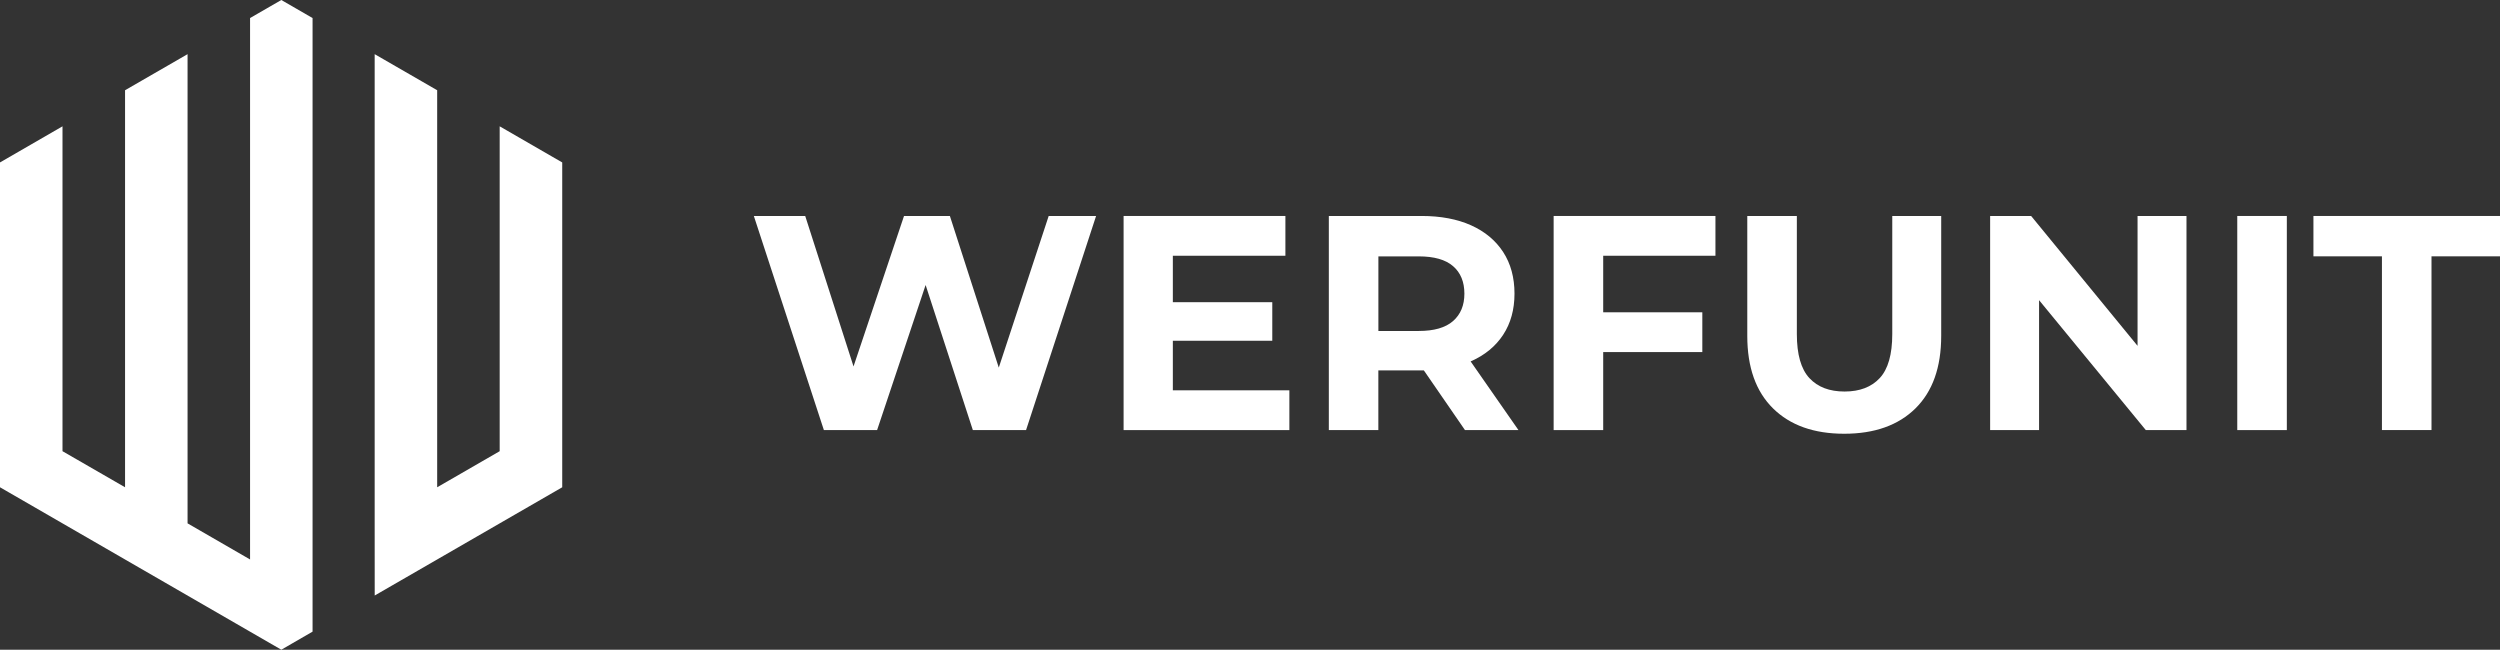
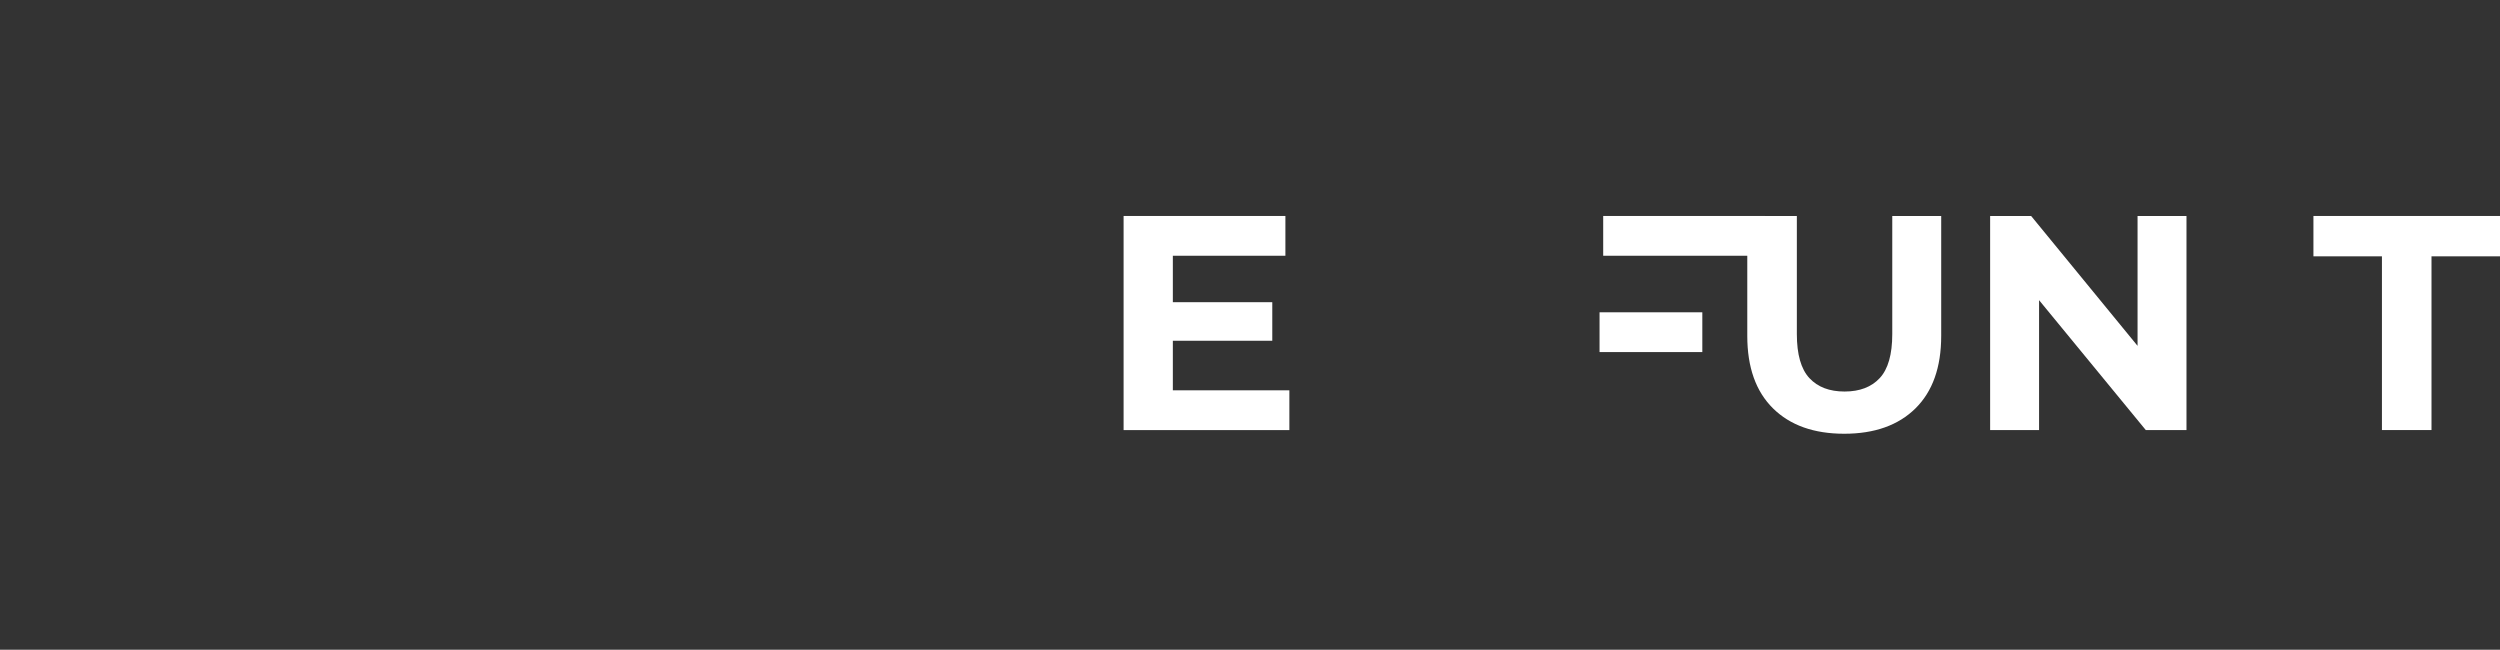
<svg xmlns="http://www.w3.org/2000/svg" version="1.1" id="Layer_1" x="0px" y="0px" viewBox="0 0 554.36 144.07" style="enable-background:new 0 0 554.36 144.07;" xml:space="preserve">
  <rect x="0" y="0" width="554.36" height="144.07" fill="#333333" stroke="none" />
  <style type="text/css"> .st0{fill:#FFFFFF;} </style>
  <g>
    <g>
-       <path class="st0" d="M182.69,95.37l-15.53-47.48h11.39l13.5,42.05h-5.7l14.11-42.05h10.17l13.56,42.05h-5.49l13.84-42.05h10.51 l-15.53,47.48h-11.8l-12.01-36.9h3.12l-12.34,36.9H182.69z" />
      <path class="st0" d="M260.07,86.55h25.84v8.82h-36.76V47.89h35.88v8.82h-24.96V86.55z M259.26,67.01h22.86v8.55h-22.86V67.01z" />
-       <path class="st0" d="M294.66,95.37V47.89h20.55c4.25,0,7.91,0.69,10.99,2.07c3.07,1.38,5.45,3.36,7.12,5.93s2.51,5.65,2.51,9.22 c0,3.53-0.84,6.57-2.51,9.12s-4.05,4.51-7.12,5.87c-3.08,1.36-6.74,2.04-10.99,2.04h-14.45l4.88-4.82v18.04H294.66z M305.65,78.55 l-4.88-5.16h13.84c3.39,0,5.92-0.73,7.6-2.2c1.67-1.47,2.51-3.49,2.51-6.07c0-2.62-0.84-4.66-2.51-6.1 c-1.67-1.45-4.21-2.17-7.6-2.17h-13.84l4.88-5.22V78.55z M324.85,95.37l-11.87-17.23h11.73l12,17.23H324.85z" />
-       <path class="st0" d="M355.5,95.37h-10.99V47.89h35.88v8.82H355.5V95.37z M354.69,69.25h22.79v8.82h-22.79V69.25z" />
+       <path class="st0" d="M355.5,95.37V47.89h35.88v8.82H355.5V95.37z M354.69,69.25h22.79v8.82h-22.79V69.25z" />
      <path class="st0" d="M408.95,96.18c-6.74,0-12-1.88-15.8-5.63c-3.8-3.75-5.7-9.11-5.7-16.07V47.89h10.99v26.18 c0,4.52,0.93,7.78,2.78,9.77c1.85,1.99,4.45,2.98,7.8,2.98c3.35,0,5.95-0.99,7.8-2.98c1.85-1.99,2.78-5.24,2.78-9.77V47.89h10.85 v26.59c0,6.96-1.9,12.32-5.7,16.07C420.95,94.3,415.68,96.18,408.95,96.18z" />
      <path class="st0" d="M441.3,95.37V47.89h9.09l28.01,34.18h-4.41V47.89h10.85v47.48h-9.02l-28.08-34.18h4.41v34.18H441.3z" />
-       <path class="st0" d="M496.1,95.37V47.89h10.99v47.48H496.1z" />
      <path class="st0" d="M528.18,95.37V56.84h-15.19v-8.95h41.37v8.95h-15.19v38.52H528.18z" />
    </g>
    <g>
      <g>
        <g>
-           <polygon class="st0" points="55.45,4 55.45,124.06 41.59,116.05 41.59,12.01 27.73,20.01 27.73,108.05 13.86,100.05 13.86,28.01 0,36.02 0,108.05 62.38,144.07 69.31,140.06 69.31,4 62.38,0 " />
-         </g>
+           </g>
        <g>
-           <polygon class="st0" points="110.8,28.01 110.8,100.05 96.94,108.05 96.94,20.01 83.08,12.01 83.08,116.05 83.09,132.05 124.67,108.05 124.67,36.02 " />
-         </g>
+           </g>
      </g>
    </g>
  </g>
</svg>